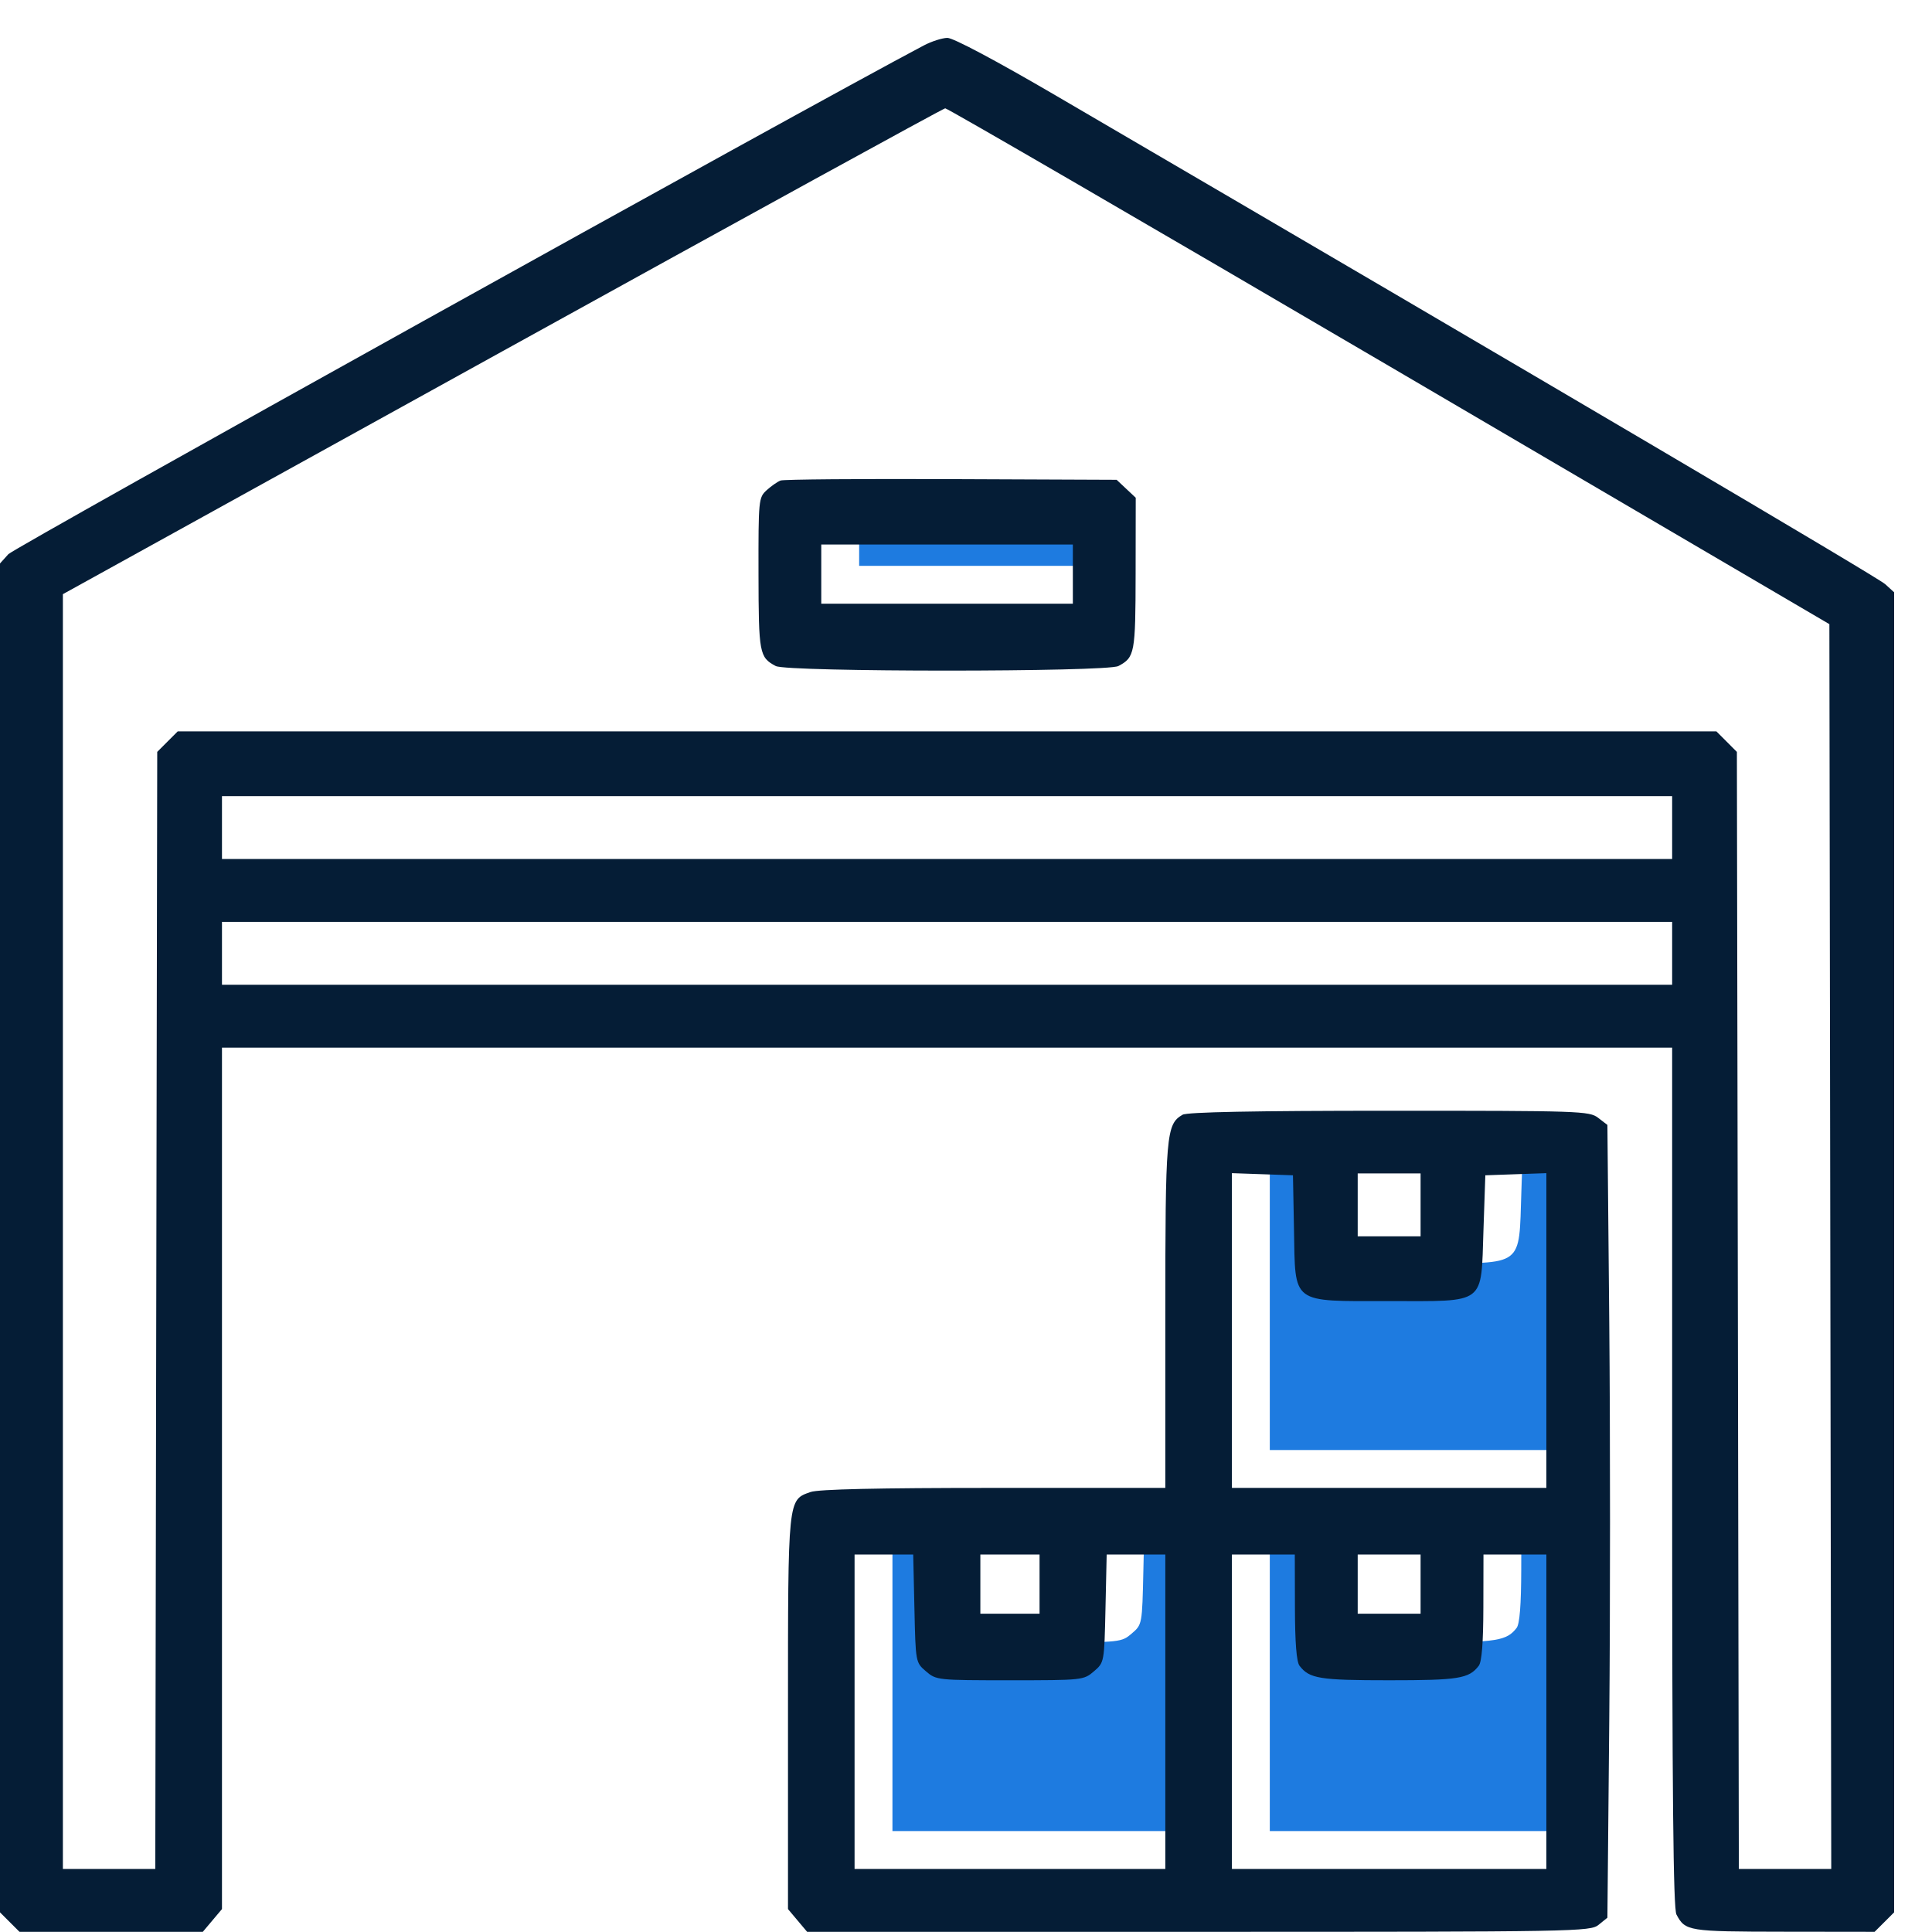
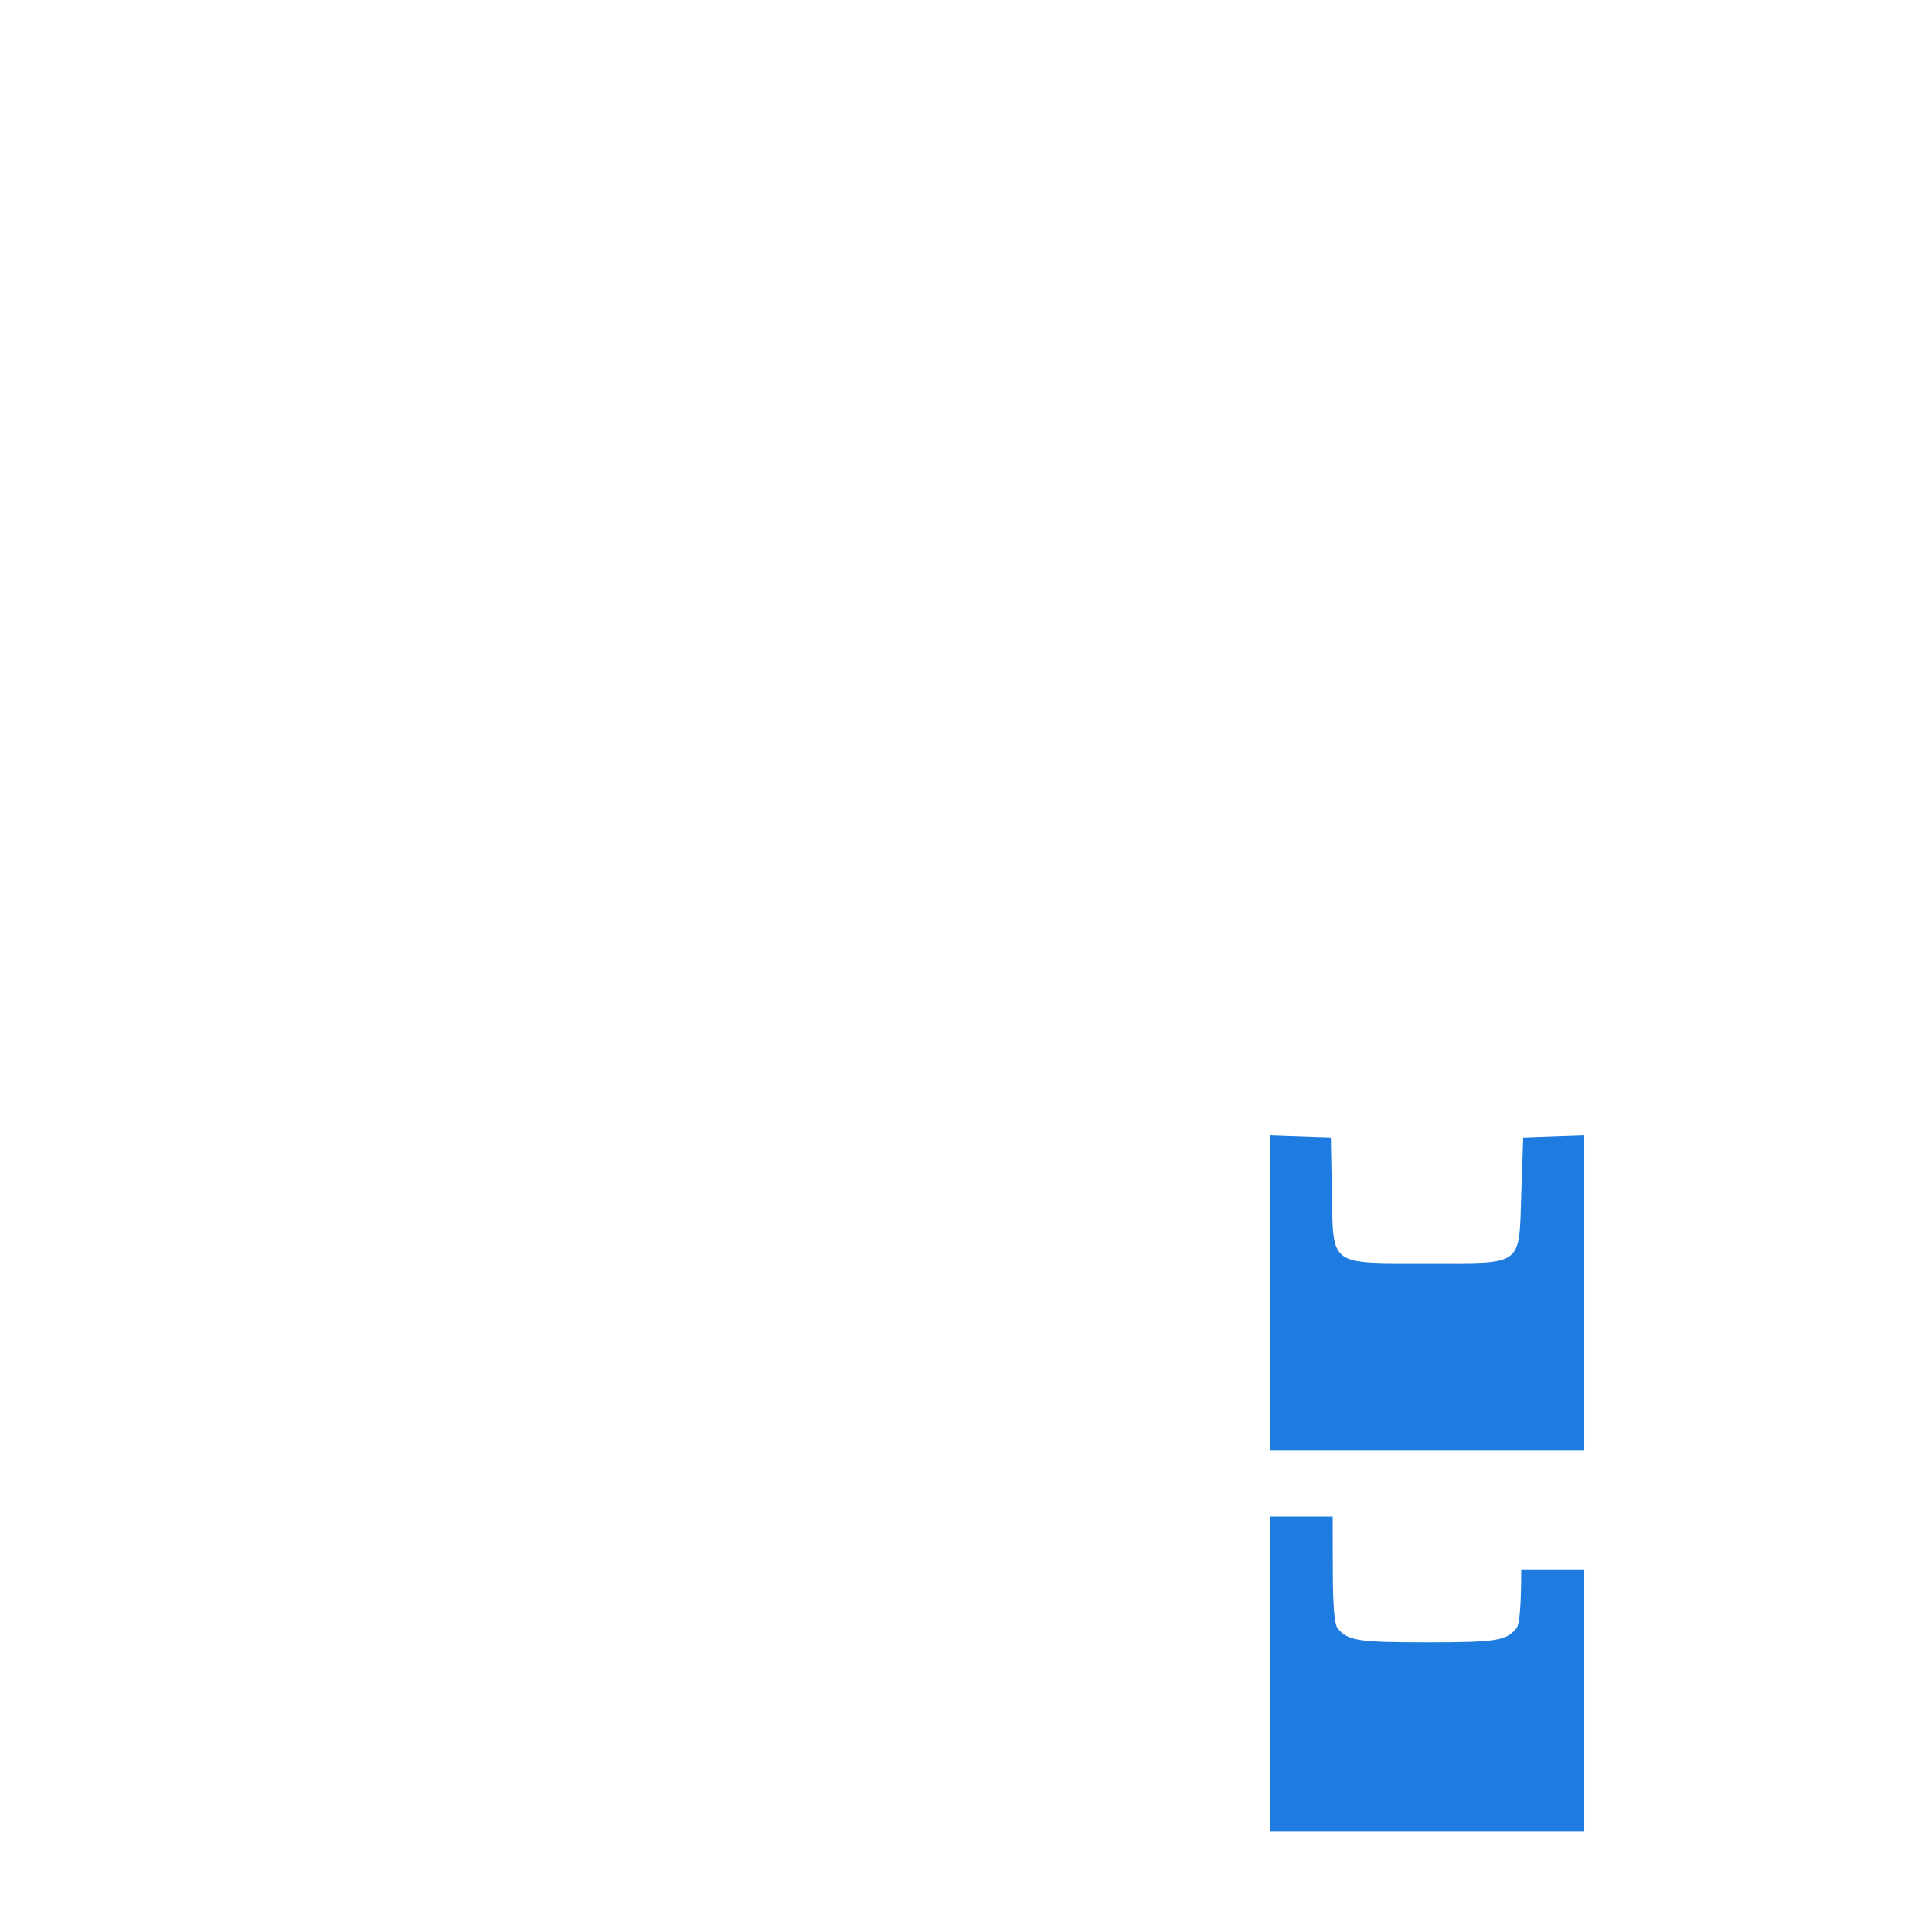
<svg xmlns="http://www.w3.org/2000/svg" width="102" height="102" viewBox="0 0 102 102" fill="none">
-   <path d="M50.277 82.919C50.34 85.766 50.34 85.769 50.888 86.239C51.427 86.703 51.497 86.71 55.32 86.71C59.144 86.71 59.214 86.703 59.753 86.239C60.3 85.769 60.301 85.766 60.364 82.919L60.427 80.07H61.975H63.523V88.37V96.671H55.32H47.117V88.37V80.07H48.665H50.213L50.277 82.919Z" fill="#1E7BE0" />
-   <path d="M70.366 82.853C70.37 84.732 70.449 85.737 70.61 85.946C71.13 86.623 71.667 86.71 75.34 86.71C79.013 86.71 79.55 86.623 80.07 85.946C80.231 85.737 80.31 84.732 80.314 82.853L80.32 80.07H81.981H83.641V88.37V96.671H75.34H67.039V88.37V80.07H68.699H70.359L70.366 82.853Z" fill="#1E7BE0" />
+   <path d="M70.366 82.853C70.37 84.732 70.449 85.737 70.61 85.946C71.13 86.623 71.667 86.71 75.34 86.71C79.013 86.71 79.55 86.623 80.07 85.946C80.231 85.737 80.31 84.732 80.314 82.853H81.981H83.641V88.37V96.671H75.34H67.039V88.37V80.07H68.699H70.359L70.366 82.853Z" fill="#1E7BE0" />
  <path d="M70.316 62.902C70.391 66.897 70.117 66.691 75.35 66.691C80.501 66.691 80.184 66.931 80.32 62.926L80.418 60.05L82.029 59.993L83.641 59.937V68.245V76.554H75.34H67.039V68.245V59.937L68.65 59.993L70.262 60.05L70.316 62.902Z" fill="#1E7BE0" />
-   <path d="M58.641 28.312V29.874H52H45.359V28.312V26.749H52H58.641V28.312Z" fill="#1E7BE0" />
-   <path fill-rule="evenodd" clip-rule="evenodd" d="M48.765 2.403C42.462 5.729 0.759 28.905 0.439 29.26L0 29.748V65.355V100.962L0.515 101.477L1.03 101.991H5.869H10.707L11.213 101.39L11.719 100.79V78.051V55.312H50H88.281V77.981C88.281 94.841 88.34 100.759 88.508 101.077C88.977 101.955 89.121 101.979 94.163 101.985L98.97 101.991L99.485 101.477L100 100.962V66.116V31.27L99.528 30.84C99.135 30.482 81.753 20.241 55.783 5.068C52.565 3.187 50.322 1.995 50.015 2C49.738 2.005 49.176 2.186 48.765 2.403ZM73.34 19.327L96.582 32.952L96.631 65.811L96.681 98.671H94.241H91.802L91.751 69.183L91.699 39.696L91.158 39.154L90.616 38.612H50H9.384L8.842 39.154L8.301 39.696L8.249 69.183L8.198 98.671H5.759H3.32V65.02V31.369L26.514 18.552C39.27 11.502 49.795 5.727 49.902 5.718C50.01 5.71 60.557 11.834 73.34 19.327ZM41.211 25.369C41.05 25.429 40.72 25.659 40.478 25.878C40.05 26.269 40.039 26.374 40.045 30.297C40.052 34.504 40.089 34.702 40.954 35.163C41.559 35.485 58.441 35.485 59.046 35.163C59.911 34.702 59.948 34.504 59.955 30.297L59.961 26.278L59.457 25.805L58.953 25.331L50.228 25.295C45.43 25.275 41.372 25.308 41.211 25.369ZM56.641 30.312V31.874H50H43.359V30.312V28.749H50H56.641V30.312ZM88.281 43.691V45.351H50H11.719V43.691V42.031H50H88.281V43.691ZM88.281 50.331V51.991H50H11.719V50.331V48.671H50H88.281V50.331ZM62.433 58.853C61.567 59.357 61.523 59.86 61.523 69.466V78.554H52.471C46.349 78.554 43.217 78.624 42.797 78.77C41.586 79.192 41.602 79.041 41.602 90.443V100.79L42.107 101.39L42.613 101.991H63.277C83.329 101.991 83.955 101.98 84.402 101.618L84.863 101.245L84.961 90.778C85.015 85.022 85.015 75.605 84.961 69.851L84.863 59.391L84.375 59.016C83.907 58.657 83.442 58.641 73.34 58.642C66.195 58.643 62.677 58.712 62.433 58.853ZM68.316 64.902C68.391 68.897 68.117 68.691 73.35 68.691C78.501 68.691 78.184 68.931 78.32 64.926L78.418 62.05L80.029 61.993L81.641 61.937V70.245V78.554H73.34H65.039V70.245V61.937L66.65 61.993L68.262 62.05L68.316 64.902ZM75 63.612V65.273H73.34H71.68V63.612V61.952H73.34H75V63.612ZM48.277 84.919C48.34 87.766 48.34 87.769 48.888 88.239C49.427 88.703 49.497 88.71 53.32 88.71C57.144 88.71 57.214 88.703 57.753 88.239C58.3 87.769 58.301 87.766 58.364 84.919L58.427 82.07H59.975H61.523V90.37V98.671H53.32H45.117V90.37V82.07H46.665H48.213L48.277 84.919ZM54.883 83.632V85.195H53.32H51.758V83.632V82.07H53.32H54.883V83.632ZM68.366 84.853C68.37 86.732 68.449 87.737 68.61 87.946C69.13 88.624 69.667 88.71 73.34 88.71C77.013 88.71 77.55 88.624 78.07 87.946C78.231 87.737 78.31 86.732 78.314 84.853L78.32 82.07H79.981H81.641V90.37V98.671H73.34H65.039V90.37V82.07H66.699H68.359L68.366 84.853ZM75 83.632V85.195H73.34H71.68V83.632V82.07H73.34H75V83.632Z" fill="#051D36" />
</svg>